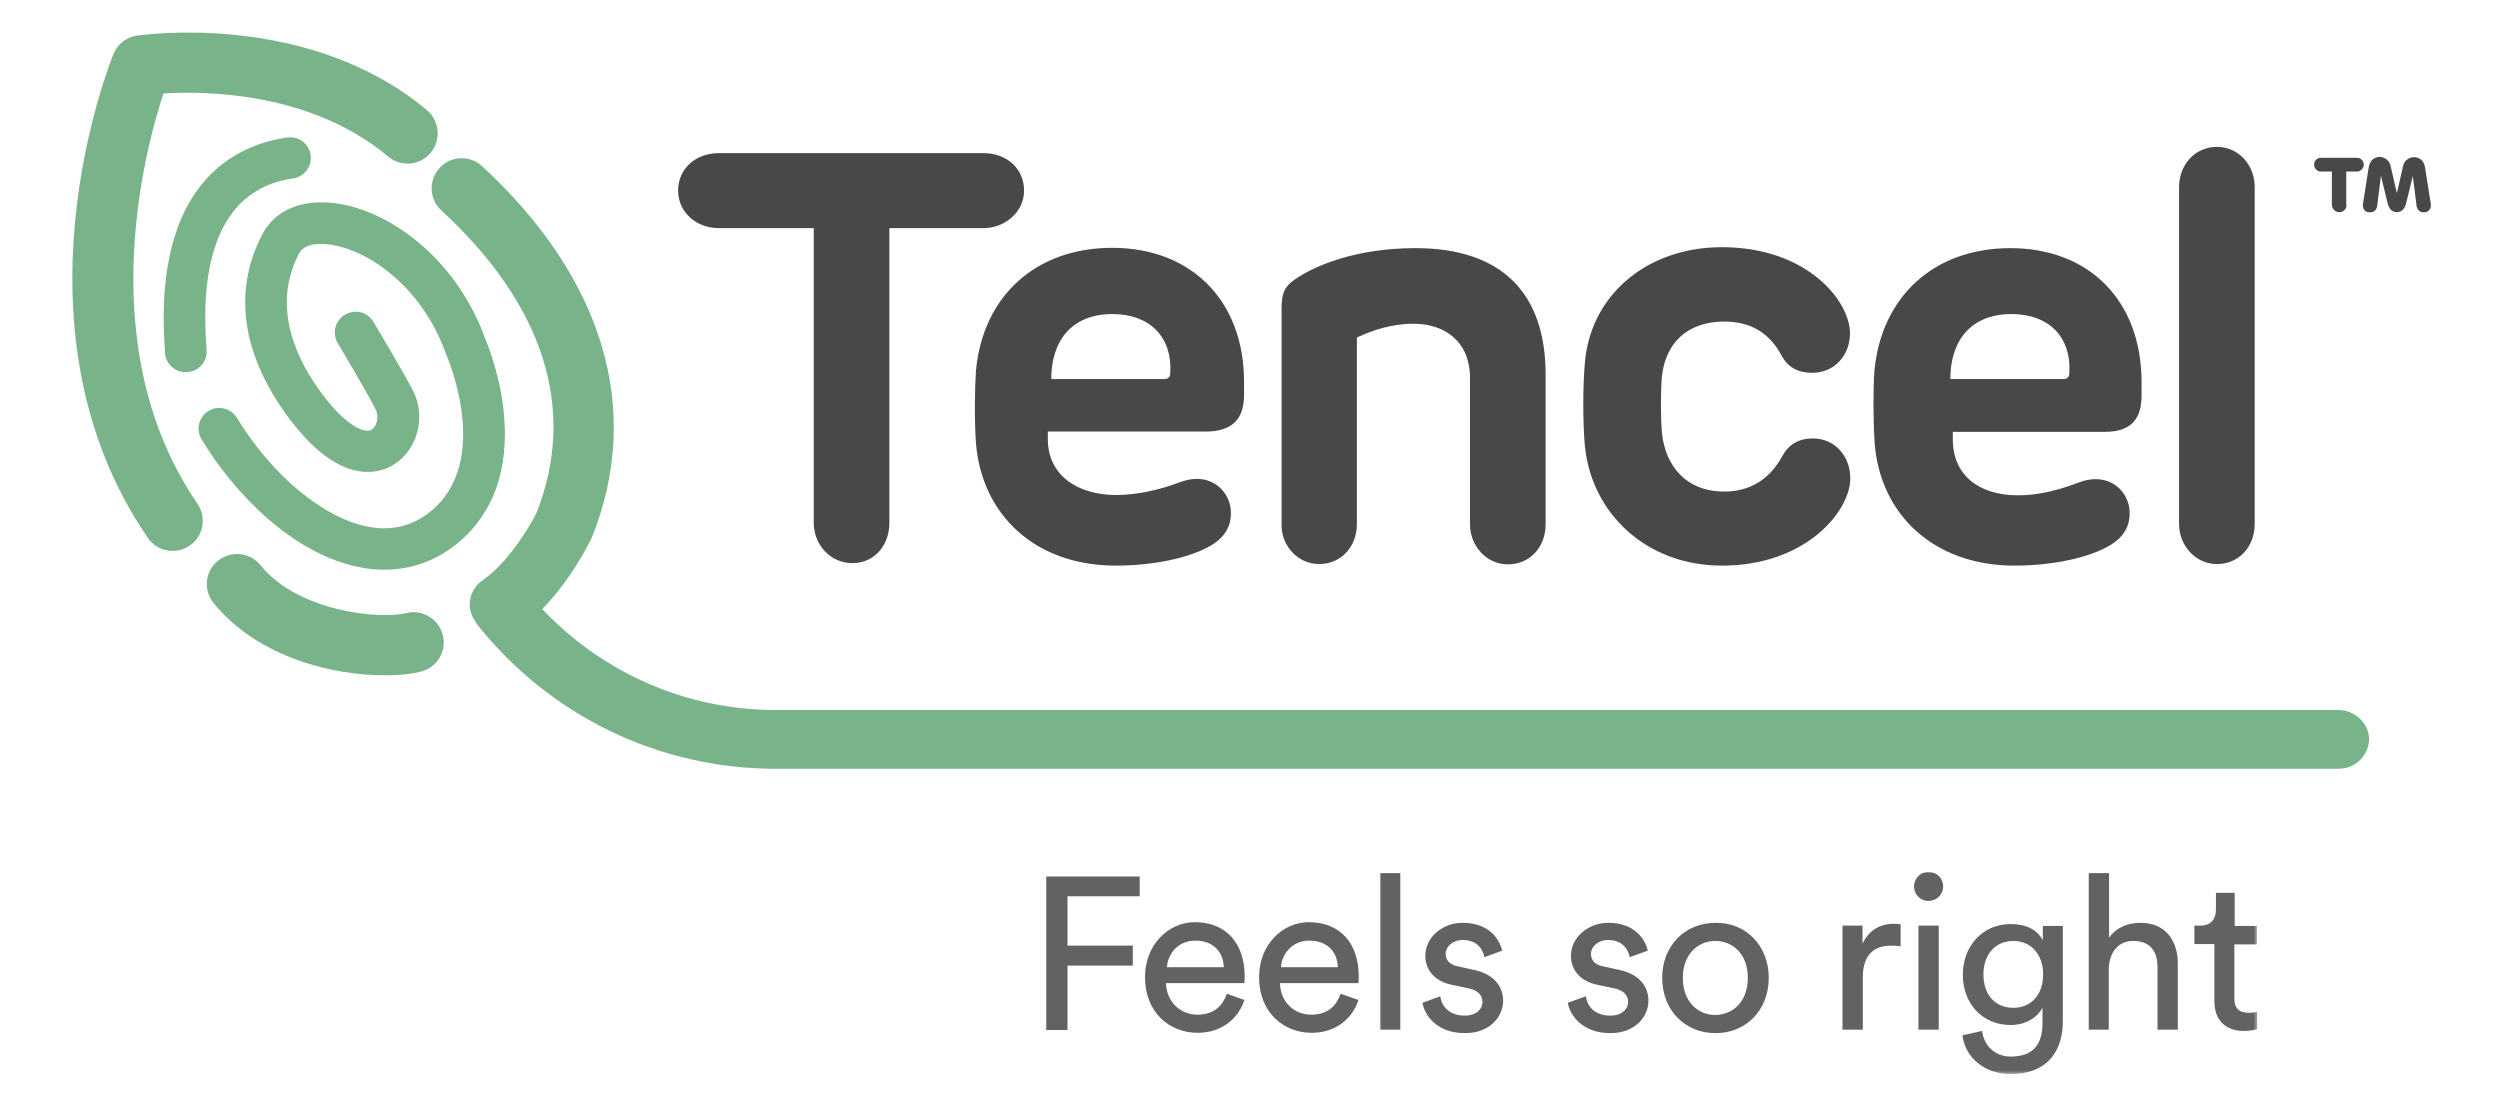
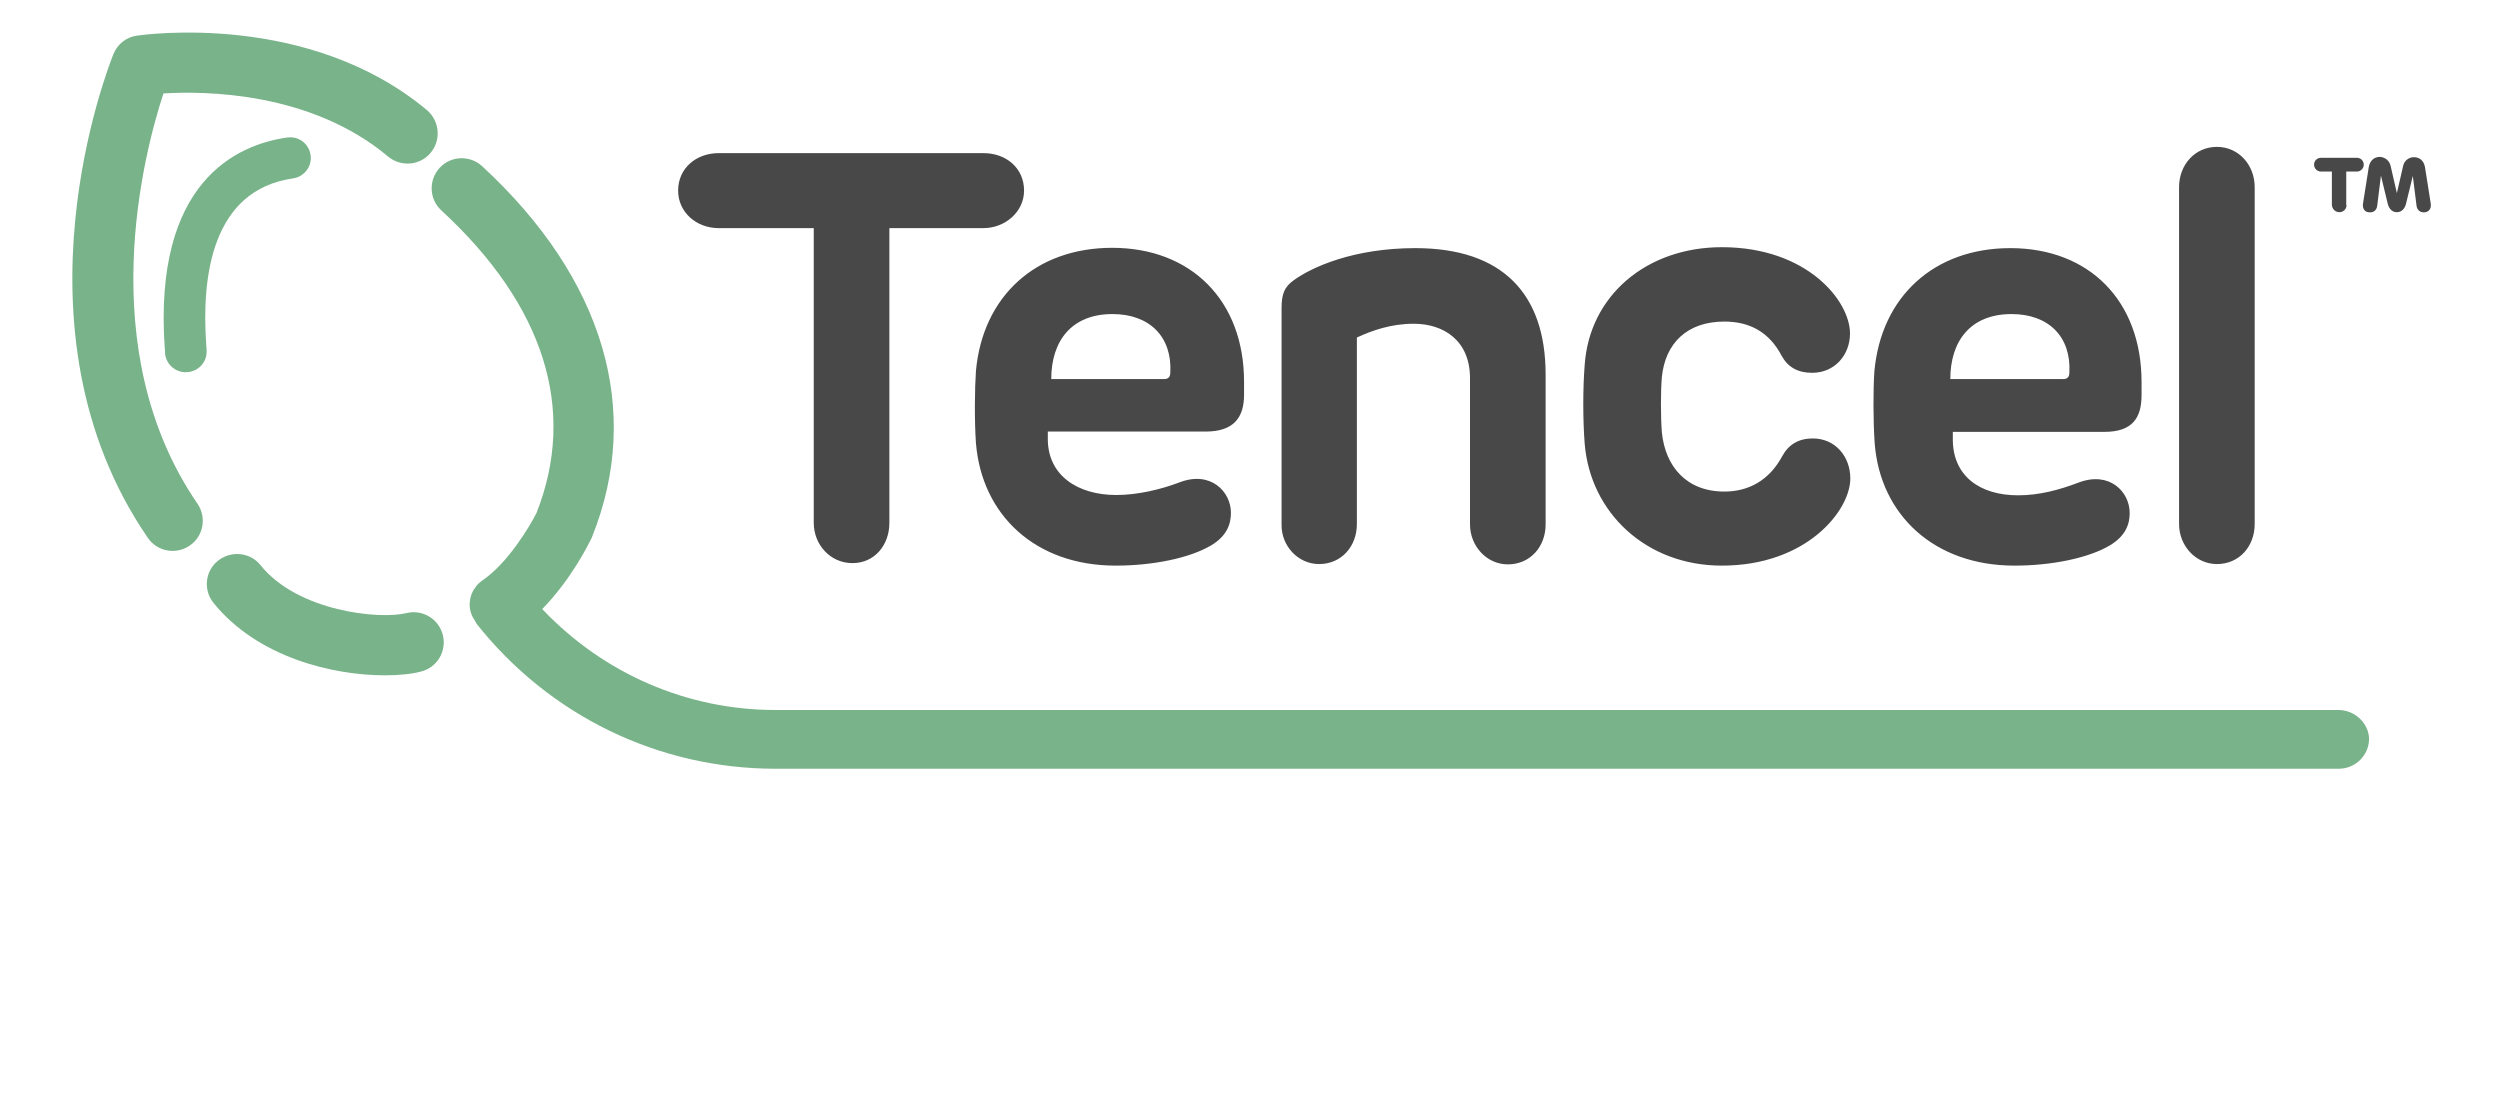
<svg xmlns="http://www.w3.org/2000/svg" xmlns:xlink="http://www.w3.org/1999/xlink" version="1.1" id="Layer_1" x="0px" y="0px" viewBox="0 0 800 352.9" style="enable-background:new 0 0 800 352.9;" xml:space="preserve">
  <style type="text/css">
	.st0{fill:#78B389;}
	.st1{fill:#484848;}
	.st2{fill:#626262;}
	.st3{filter:url(#Adobe_OpacityMaskFilter);}
	.st4{enable-background:new    ;}
	.st5{clip-path:url(#SVGID_3_);fill:#FFFFFF;}
	.st6{mask:url(#SVGID_1_);}
	.st7{clip-path:url(#SVGID_5_);fill:#626262;}
</style>
  <g>
-     <path class="st0" d="M161.2,131.9c1.9,18.5-3.5,33.3-15.9,42.8c-6.6,5.1-14.2,7.6-22.3,7.6c-2.4,0-4.9-0.2-7.4-0.7   c-21.8-4-40.7-23.8-51.1-41c-1.9-3.1-0.9-7.2,2.2-9.1c3.1-1.9,7.2-0.9,9.1,2.2c11.3,18.5,27.8,32.2,42.2,34.9   c7.2,1.3,13.6-0.2,19.1-4.4c21.1-16.2,5.7-50.6,5.6-51c-0.1-0.2-0.1-0.3-0.2-0.5C134.8,91.4,116.9,79,104,78.1   c-2.4-0.2-6.7,0-8.3,3c-9,17.2-0.8,34.2,7.7,45.4c7.8,10.3,13.6,12.2,15.5,11c1.7-1,2.4-4.2,1.4-6.3c-2.8-5.6-12.1-21.2-12.2-21.4   c-1.9-3.1-0.9-7.2,2.3-9.1c0,0,0,0,0,0c3.2-1.9,7.2-0.9,9.1,2.3c0.4,0.7,9.7,16.2,12.8,22.3c4.1,8.3,1.2,18.7-6.3,23.4   c-4.6,2.8-16.9,7-33.1-14.3c-15.5-20.5-18.6-41.1-8.9-59.5c3.7-7.1,11.3-10.7,20.9-10.1c17.5,1.1,40.3,16.3,50.2,43.1   C155.8,109.7,160,119.7,161.2,131.9" />
    <path class="st0" d="M52.3,29.9c13.2-0.8,47.1-0.6,71.9,20.2c4.1,3.4,10.2,2.9,13.6-1.2c3.4-4.1,2.9-10.1-1.1-13.6c0,0,0,0,0,0   C98.8,3.6,46.1,11.1,43.8,11.4c-3.4,0.5-6.2,2.7-7.5,5.9c-1.4,3.6-35,87.8,11,154.8c3,4.4,9,5.5,13.4,2.5c0,0,0,0,0,0   c4.4-3,5.5-9,2.5-13.4l0,0C29.3,111.8,46.2,48.5,52.3,29.9 M748.3,227.2l-500.2,0c-28.3,0-54.9-11.7-74.2-31.9l-0.3-0.3   c0,0,0-0.2,0-0.2c9.2-9.4,14.8-20.8,15.6-22.4c0.1-0.2,0.2-0.5,0.3-0.7c16.2-40.5,3.7-82.6-35.2-118.5c-3.9-3.6-10-3.4-13.6,0.5   c-3.6,3.9-3.4,10,0.5,13.6c0,0,0,0,0,0c33,30.4,43.5,63.8,30.5,96.8c-2.2,4.4-9.2,16.1-17.3,21.6c-0.1,0.1-0.1,0.1-0.2,0.2   c-0.1,0.1-0.2,0.1-0.3,0.2c-0.2,0.1-0.3,0.3-0.5,0.4c-0.3,0.2-0.5,0.5-0.7,0.7c-0.2,0.2-0.4,0.4-0.5,0.7c-0.2,0.3-0.4,0.5-0.6,0.8   c-0.2,0.3-0.3,0.5-0.4,0.8c-0.2,0.3-0.3,0.6-0.4,0.9c-0.1,0.3-0.2,0.5-0.2,0.8c-0.1,0.3-0.2,0.7-0.2,1c0,0.3-0.1,0.6-0.1,0.8   c0,0.3,0,0.7,0,1c0,0.3,0.1,0.6,0.1,0.8c0.1,0.3,0.1,0.7,0.2,1c0.1,0.3,0.2,0.6,0.3,0.8c0.1,0.3,0.2,0.6,0.4,0.9   c0.1,0.3,0.3,0.5,0.5,0.8c0.1,0.2,0.2,0.4,0.3,0.6c0.1,0.1,0.1,0.1,0.2,0.2c0.1,0.1,0.1,0.5,0.2,0.5c23.3,29.4,58.2,46.4,95.7,46.4   l500.2,0c5.3,0,9.7-4.3,9.7-9.6C758,231.5,753.6,227.2,748.3,227.2" />
    <path class="st0" d="M93.7,57.1c3.6-0.5,6.2-3.8,5.7-7.4C98.9,46,95.6,43.5,92,44c-0.1,0-0.1,0-0.1,0   c-16.2,2.3-42.8,14.2-39.2,67.2l0.1,0.9c-0.2,3.7,2.6,6.8,6.3,7c0.1,0,0.3,0,0.4,0c2.2,0,4.3-1.1,5.5-2.9c1.3-1.9,1.2-3.6,1-5.9   C64.4,88.1,68,60.8,93.7,57.1 M130,196.2c-8.5,2.1-34.7-0.5-46.6-15.3c-3.3-4.2-9.4-4.8-13.6-1.5c-4.2,3.3-4.8,9.4-1.5,13.5h0   c14.1,17.5,38.3,23.2,54.8,23.2c4.6,0,8.6-0.4,11.6-1.2c5.2-1.3,8.3-6.5,7-11.7v0C140.4,198,135.1,194.9,130,196.2" />
    <path class="st1" d="M230,73l30.4,0v94.3c0,7,5.3,12.9,12.4,12.9c7,0,11.8-5.7,11.8-12.9V73l30.1,0c6.9,0,13-5.2,13-12   c0-7.2-5.7-12-13-12L230,49c-7.2,0-13,4.8-13,12C217,67.8,222.7,73,230,73 M356,100.5c12,0,19.1,7.4,18.5,18.7c0,1.5-0.7,2.1-2,2.1   l-36.1,0C336.4,109.2,342.8,100.5,356,100.5 M312.3,118.7c-0.4,5.7-0.5,15.9,0,23.1c1.9,23.1,19.1,39.2,44.7,39.2   c11.9,0,23.7-2.4,30.6-6.5c5-3,6.3-6.8,6.3-10.4c0-6.8-6.5-13.5-16.3-9.8c-6.3,2.4-13.7,4.1-20.4,4.1c-12.4,0-21.9-6.3-21.9-17.9   v-2.4l50.5,0c9.1,0,12.3-4.6,12.3-11.8v-4.1c0-26.1-17-42.9-42.2-42.9C331.5,79.3,314.5,94.7,312.3,118.7 M422.1,180.5   c7.2,0,12.1-5.7,12.1-12.8V108c4.8-2.2,10.8-4.4,18.2-4.4c9.6,0,18,5.4,18,17.4l0,46.8c0,7,5.4,12.8,12.1,12.8   c7.2,0,12.1-5.7,12.1-12.8l0-47.9c0-25.9-13.8-40.5-41.7-40.5c-19.8,0-33.1,6.1-38.8,10.2c-3.1,2.2-4,4.4-4,9.1v69.2   C410,174.7,415.4,180.5,422.1,180.5 M551,181c27.1,0,41.1-17.6,41.1-27.9c0-7-4.8-12.8-12-12.8c-4.6,0-7.8,2-9.8,5.7   c-4.1,7.6-10.6,11.3-18.5,11.3c-12.2,0-18.9-8.1-20-18.9c-0.4-5-0.4-13.3,0-17.8c1.1-10.7,8-17.7,20-17.7c8,0,14.3,3.3,18.3,10.9   c2,3.7,5.2,5.5,9.8,5.5c7.2,0,12.1-5.7,12.1-12.6c0-10.4-13.7-27.6-41-27.6c-24.1,0-42.4,15.5-43.9,37.7c-0.6,7.4-0.6,17.6,0,25.2   C508.9,164,526.7,181,551,181 M643.7,100.5c12,0,19.1,7.4,18.5,18.7c0,1.5-0.7,2.1-2,2.1l-36.1,0   C624.1,109.2,630.5,100.5,643.7,100.5 M644.6,181c11.9,0,23.7-2.4,30.6-6.5c5-3,6.3-6.8,6.3-10.3c0-6.9-6.5-13.5-16.3-9.8   c-6.3,2.4-12.7,4.1-19.4,4.1c-12.4,0-20.9-6.3-20.9-17.9v-2.4l48.5,0c9.1,0,11.9-4.6,11.9-11.8v-4.1c0-26.1-16.8-42.9-42-42.9   c-24.3,0-41.3,15.4-43.5,39.4c-0.4,5.7-0.4,15.9,0.1,23.1C601.7,164.9,619.1,181,644.6,181 M709.4,180.5c7.2,0,12.1-5.7,12.1-12.8   V59.9c0-7.2-5.2-12.9-12.1-12.9c-7,0-12.1,5.7-12.1,12.9v107.8C697.3,174.7,702.7,180.5,709.4,180.5 M750.9,65.6   c0,1.3-1,2.3-2.3,2.3c-1.3,0-2.3-1-2.4-2.3v0V54.9h-3.5c-1.2,0-2.2-1-2.2-2.2c0-1.3,1-2.2,2.2-2.2l11.5,0c1.2,0,2.2,0.9,2.2,2.2   c0,1.2-1,2.2-2.2,2.2h-3.4V65.6z M765,53.1l2,8.7l2-8.7c0.3-1.6,1.8-2.8,3.4-2.8c1.8,0,3.2,1,3.6,3.2l1.8,11.4   c0.3,1.4-0.2,2.7-1.6,3c-1.6,0.3-2.7-0.6-2.9-2l-1.2-9.6l-2.2,9c-0.4,1.5-1.4,2.6-2.9,2.6c-1.4,0-2.4-0.9-2.9-2.6l-2.2-9.1   l-1.2,9.7c-0.2,1.4-1.2,2.3-2.9,2c-1.4-0.2-1.9-1.6-1.6-3l1.8-11.4c0.4-2.3,1.9-3.3,3.6-3.3C763.1,50.3,764.6,51.3,765,53.1" />
-     <path class="st2" d="M334.8,329.5l0-49l29.9,0v6.3h-23.1v15.8l20.9,0v6.4l-20.9,0v20.6H334.8z M398.2,320   c-1.9,5.9-7.2,10.5-15,10.5c-8.9,0-16.8-6.5-16.8-17.8c0-10.5,7.6-17.6,15.9-17.6c10.3,0,16,7,16,17.4c0,0.8-0.1,1.7-0.1,2.1h-25.1   c0.2,5.9,4.5,10.1,10.1,10.1c5.4,0,8.1-3,9.4-6.7L398.2,320L398.2,320z M391.6,309.5c-0.1-4.8-3.3-8.5-9.1-8.5   c-5.5,0-8.8,4.2-9.1,8.5H391.6z M434.7,320c-1.9,5.9-7.2,10.5-15,10.5c-8.9,0-16.8-6.5-16.8-17.8c0-10.5,7.6-17.6,15.9-17.6   c10.3,0,16,7,16,17.4c0,0.8-0.1,1.7-0.1,2.1h-25.1c0.1,5.9,4.4,10.1,10,10.1c5.4,0,8.1-3,9.4-6.7L434.7,320z M428.1,309.5   c-0.1-4.8-3.3-8.5-9.1-8.5c-5.5,0-8.8,4.2-9.1,8.5H428.1L428.1,309.5z" />
    <defs>
      <filter id="Adobe_OpacityMaskFilter" filterUnits="userSpaceOnUse" x="441.6" y="279" width="280.7" height="64.7">
        <feColorMatrix type="matrix" values="1 0 0 0 0  0 1 0 0 0  0 0 1 0 0  0 0 0 1 0" />
      </filter>
    </defs>
    <mask maskUnits="userSpaceOnUse" x="441.6" y="279" width="280.7" height="64.7" id="SVGID_1_">
      <g class="st3">
        <rect x="441.6" y="278.9" width="280.7" height="64.8" />
        <g class="st4">
          <g>
            <defs>
-               <rect id="SVGID_2_" x="441.6" y="278.9" width="280.7" height="64.8" />
-             </defs>
+               </defs>
            <clipPath id="SVGID_3_">
              <use xlink:href="#SVGID_2_" style="overflow:visible;" />
            </clipPath>
            <rect x="23.2" y="10.4" class="st5" width="754.8" height="333.3" />
          </g>
        </g>
      </g>
    </mask>
    <g class="st6">
      <g>
        <defs>
-           <rect id="SVGID_4_" x="441.6" y="279" width="280.7" height="64.7" />
-         </defs>
+           </defs>
        <clipPath id="SVGID_5_">
          <use xlink:href="#SVGID_4_" style="overflow:visible;" />
        </clipPath>
        <path class="st7" d="M441.6,329.5h6.5v-50.1h-6.5L441.6,329.5z M460.9,318.8c0.4,3.4,3.1,6.2,7.8,6.2c3.7,0,5.7-2.1,5.7-4.4     c0-2.1-1.5-3.7-4.3-4.3l-5.7-1.2c-5.2-1.1-8.3-4.6-8.3-9.3c0-5.7,5.3-10.5,11.9-10.5c9.1,0,12,5.9,12.7,8.9l-5.7,2.1     c-0.3-1.7-1.7-5.5-6.9-5.5c-3.3,0-5.5,2.2-5.5,4.4c0,2,1.3,3.5,3.8,4l5.4,1.2c6,1.3,9.2,5,9.2,9.9c0,4.7-3.9,10.3-12.2,10.3     c-9.2,0-13-5.9-13.6-9.7L460.9,318.8L460.9,318.8z M507.5,318.8c0.4,3.4,3,6.2,7.8,6.2c3.7,0,5.7-2.1,5.7-4.4     c0-2.1-1.5-3.7-4.3-4.3l-5.7-1.2c-5.2-1.1-8.3-4.6-8.3-9.3c0-5.7,5.4-10.5,11.9-10.5c9.1,0,12,5.9,12.7,8.9l-5.8,2.1     c-0.3-1.7-1.7-5.5-6.9-5.5c-3.3,0-5.5,2.2-5.5,4.4c0,2,1.2,3.5,3.8,4l5.4,1.2c6,1.3,9.2,5,9.2,9.9c0,4.7-3.9,10.3-12.2,10.3     c-9.1,0-13-5.9-13.6-9.7L507.5,318.8z M566,312.9c0,10.2-7.1,17.7-17,17.7c-10,0-17.1-7.5-17.1-17.7c0-10.1,7.1-17.6,17.1-17.6     C558.9,295.2,566,302.8,566,312.9 M559.3,312.9c0-7.7-4.9-11.8-10.4-11.8c-5.5,0-10.4,4.2-10.4,11.8c0,7.7,4.9,11.9,10.4,11.9     C554.5,324.7,559.3,320.6,559.3,312.9 M608.1,302.8c-0.9-0.1-1.9-0.2-2.9-0.2c-5.5,0-9.1,2.9-9.1,10.2v16.7h-6.5v-33.3h6.4v5.8     c2.4-5.1,6.6-6.4,10-6.4c0.9,0,1.8,0.1,2.2,0.2V302.8z M617.1,279c2.6,0,4.7,2,4.7,4.6v0.1c0,2.6-2.1,4.6-4.7,4.6     c-2.6,0-4.6-2.1-4.6-4.6C612.5,281,614.6,279,617.1,279 M613.9,329.5h6.5v-33.3h-6.5V329.5L613.9,329.5z M634.3,329.9     c0.5,4.6,4,8.2,9.1,8.2c7,0,10.2-3.6,10.2-10.8v-4.8c-1.6,3-5.2,5.5-10.2,5.5c-8.9,0-15.3-6.7-15.3-16.1c0-9,6.2-16.2,15.3-16.2     c5.1,0,8.6,1.9,10.3,5.2v-4.6h6.4V327c0,8.4-4.2,16.7-16.7,16.7c-8.3,0-14.6-5.3-15.4-12.4L634.3,329.9z M653.8,311.8     c0-6.4-3.9-10.7-9.5-10.7c-5.7,0-9.6,4.2-9.6,10.7c0,6.5,3.7,10.7,9.6,10.7C650,322.5,653.8,318.3,653.8,311.8 M674.9,329.5h-6.5     v-50.1h6.5v20.7c2.4-3.5,6.3-4.8,10.1-4.8c8,0,11.9,5.7,11.9,13.1v21.1h-6.5v-20c0-4.6-1.9-8.4-7.8-8.4c-5,0-7.6,3.9-7.8,8.8     V329.5z M715,296.3h7.2v5.9H715l0,17.3c0,3,1.3,4.6,4.7,4.6c0.8,0,2-0.1,2.6-0.3v5.5c-0.6,0.2-2.2,0.6-4.4,0.6     c-5.7,0-9.3-3.5-9.3-9.5v-18.3h-6.4v-5.9h1.8c3.6,0,5.1-2.2,5.1-5.1v-5.4h6V296.3z" />
      </g>
    </g>
  </g>
</svg>